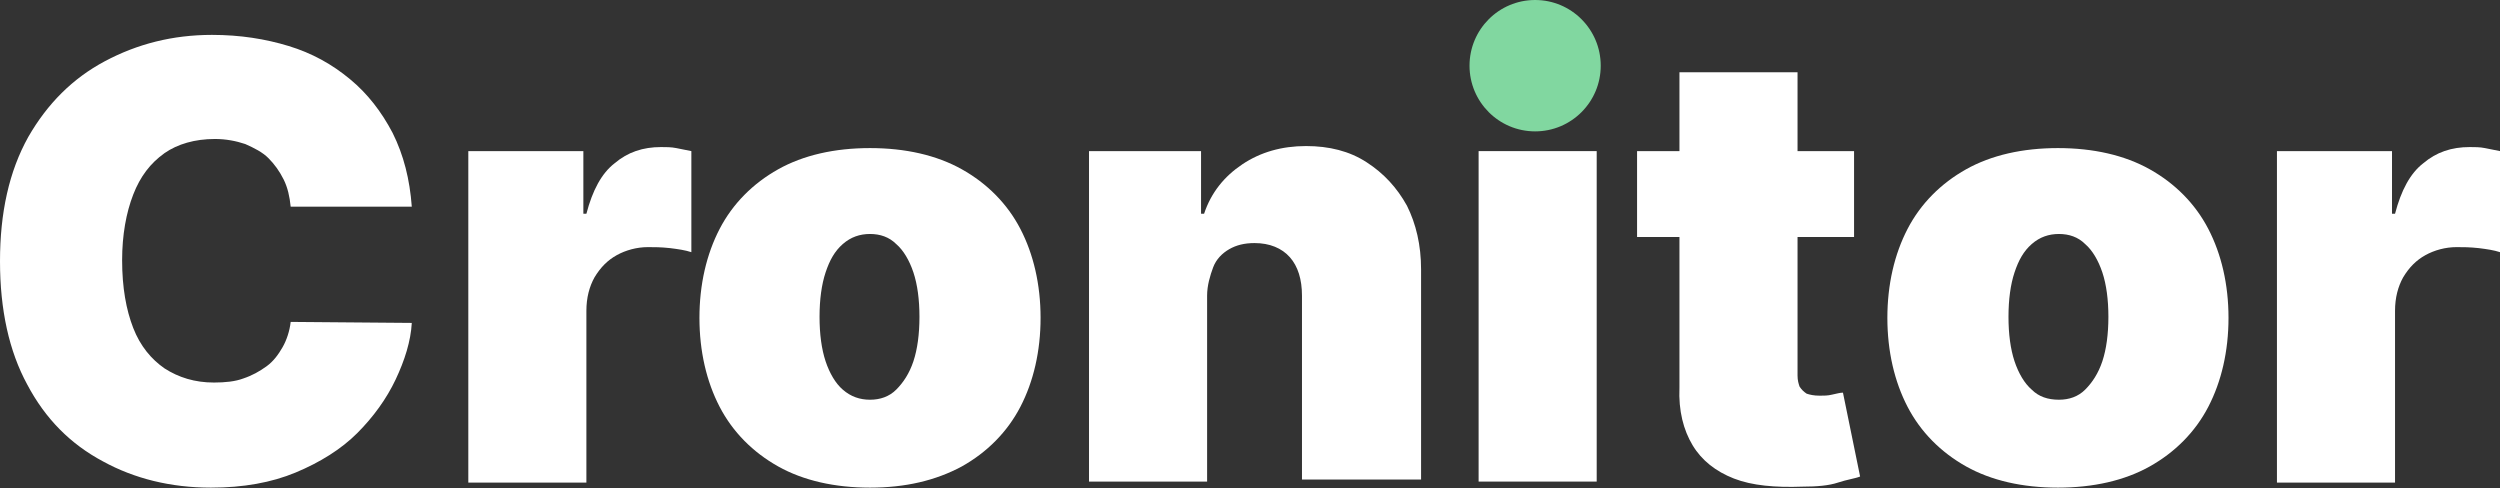
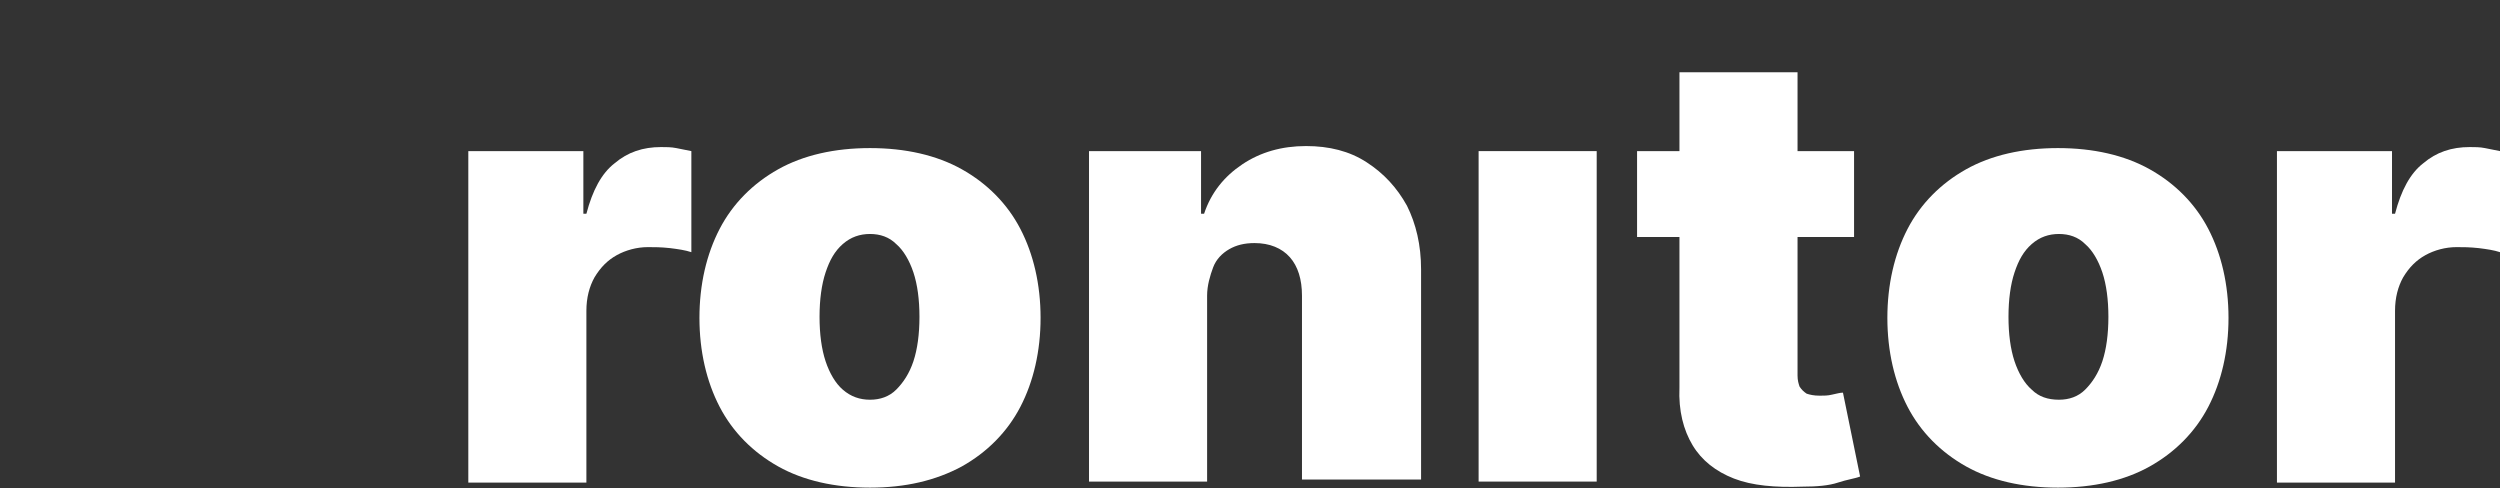
<svg xmlns="http://www.w3.org/2000/svg" width="379" height="74" viewBox="0 0 379 74" fill="none">
  <rect x="0" y="0" width="379" height="74" fill="#333333" stroke="none" />
  <g clip-path="url(#clip0_181_211)">
-     <path d="M62.428 31.335H44.067C43.914 29.803 43.608 28.424 42.996 27.198C42.384 25.973 41.618 24.9 40.7 23.981C39.782 23.061 38.558 22.449 37.181 21.836C35.804 21.376 34.274 21.07 32.591 21.07C29.531 21.07 26.93 21.836 24.941 23.215C22.799 24.747 21.268 26.738 20.197 29.496C19.126 32.254 18.514 35.625 18.514 39.455C18.514 43.592 19.126 46.962 20.197 49.72C21.268 52.478 22.952 54.469 24.941 55.848C27.083 57.227 29.531 57.993 32.438 57.993C34.121 57.993 35.651 57.84 36.875 57.38C38.252 56.921 39.323 56.308 40.395 55.542C41.465 54.776 42.231 53.703 42.843 52.631C43.455 51.558 43.914 50.179 44.067 48.801L62.428 48.954C62.275 51.712 61.356 54.623 59.979 57.534C58.602 60.444 56.613 63.202 54.165 65.654C51.717 68.105 48.504 70.097 44.832 71.629C41.16 73.161 36.875 73.927 31.979 73.927C25.859 73.927 20.351 72.548 15.607 69.944C10.711 67.339 6.886 63.509 4.132 58.3C1.377 53.244 0 46.962 0 39.608C0 32.254 1.377 25.973 4.285 20.763C7.192 15.707 11.017 11.877 15.913 9.273C20.809 6.668 26.165 5.289 32.132 5.289C36.416 5.289 40.242 5.902 43.761 6.975C47.28 8.047 50.34 9.732 53.094 12.03C55.695 14.175 57.837 16.933 59.52 20.151C61.203 23.521 62.122 27.198 62.428 31.335Z" fill="white" />
    <path d="M70.996 73.007V22.908H88.438V32.407H88.897C89.815 28.883 91.192 26.279 93.182 24.747C95.171 23.061 97.466 22.295 100.22 22.295C100.985 22.295 101.75 22.295 102.515 22.448C103.28 22.602 104.045 22.755 104.81 22.908V38.229C103.892 37.923 102.821 37.769 101.597 37.616C100.22 37.463 99.149 37.463 98.231 37.463C96.548 37.463 94.865 37.923 93.488 38.689C92.111 39.455 91.04 40.527 90.121 42.059C89.356 43.438 88.897 45.123 88.897 47.115V73.161H70.996V73.007Z" fill="white" />
    <path d="M131.893 73.927C126.538 73.927 121.794 72.854 117.969 70.71C114.144 68.564 111.084 65.5 109.095 61.67C107.106 57.84 106.035 53.244 106.035 48.188C106.035 43.132 107.106 38.535 109.095 34.705C111.084 30.875 114.144 27.811 117.969 25.666C121.794 23.521 126.538 22.449 131.893 22.449C137.248 22.449 141.991 23.521 145.817 25.666C149.642 27.811 152.702 30.875 154.691 34.705C156.68 38.535 157.751 43.132 157.751 48.188C157.751 53.244 156.68 57.84 154.691 61.67C152.702 65.5 149.642 68.564 145.817 70.71C141.838 72.854 137.248 73.927 131.893 73.927ZM131.893 60.598C133.423 60.598 134.8 60.138 135.871 59.066C136.942 57.993 137.86 56.614 138.472 54.776C139.084 52.937 139.39 50.639 139.39 48.035C139.39 45.43 139.084 43.132 138.472 41.293C137.86 39.455 136.942 37.923 135.871 37.003C134.8 35.931 133.423 35.471 131.893 35.471C130.363 35.471 128.986 35.931 127.762 37.003C126.538 38.076 125.773 39.455 125.161 41.293C124.549 43.132 124.243 45.43 124.243 48.035C124.243 50.639 124.549 52.937 125.161 54.776C125.773 56.614 126.691 58.146 127.762 59.066C128.986 60.138 130.363 60.598 131.893 60.598Z" fill="white" />
    <path d="M182.997 44.817V73.008H165.095V22.908H182.079V32.407H182.538C183.609 29.19 185.598 26.738 188.352 24.9C191.107 23.061 194.32 22.142 197.992 22.142C201.511 22.142 204.571 22.908 207.172 24.593C209.774 26.279 211.763 28.424 213.293 31.181C214.67 33.939 215.435 37.157 215.435 40.834V72.701H197.38V44.817C197.38 42.366 196.768 40.374 195.544 38.995C194.32 37.616 192.484 36.85 190.189 36.85C188.658 36.85 187.434 37.157 186.363 37.77C185.292 38.382 184.374 39.302 183.915 40.527C183.456 41.753 182.997 43.285 182.997 44.817Z" fill="white" />
    <path d="M224.157 73.008V22.908H242.059V73.008H224.157Z" fill="white" />
    <path d="M281.075 22.908V35.931H248.179V22.908H281.075ZM254.605 10.958H272.507V56.921C272.507 57.687 272.66 58.146 272.813 58.606C273.119 59.066 273.425 59.372 273.884 59.678C274.343 59.832 274.955 59.985 275.873 59.985C276.485 59.985 277.097 59.985 277.709 59.832C278.474 59.678 278.933 59.525 279.392 59.525L281.993 72.242C281.228 72.548 280.004 72.701 278.627 73.161C277.25 73.621 275.414 73.774 273.272 73.774C269.141 73.927 265.621 73.621 262.867 72.548C260.113 71.475 257.971 69.79 256.594 67.492C255.217 65.194 254.452 62.283 254.605 58.759V10.958Z" fill="white" />
    <path d="M311.983 73.927C306.628 73.927 301.885 72.854 298.059 70.71C294.234 68.564 291.174 65.5 289.185 61.67C287.196 57.84 286.125 53.244 286.125 48.188C286.125 43.132 287.196 38.535 289.185 34.705C291.174 30.875 294.234 27.811 298.059 25.666C301.885 23.521 306.628 22.449 311.983 22.449C317.338 22.449 322.082 23.521 325.907 25.666C329.732 27.811 332.792 30.875 334.781 34.705C336.77 38.535 337.841 43.132 337.841 48.188C337.841 53.244 336.77 57.84 334.781 61.67C332.792 65.5 329.732 68.564 325.907 70.71C322.082 72.854 317.338 73.927 311.983 73.927ZM312.136 60.598C313.666 60.598 315.043 60.138 316.114 59.066C317.185 57.993 318.103 56.614 318.715 54.776C319.327 52.937 319.633 50.639 319.633 48.035C319.633 45.43 319.327 43.132 318.715 41.293C318.103 39.455 317.185 37.923 316.114 37.003C315.043 35.931 313.666 35.471 312.136 35.471C310.606 35.471 309.229 35.931 308.005 37.003C306.781 38.076 306.016 39.455 305.404 41.293C304.792 43.132 304.486 45.43 304.486 48.035C304.486 50.639 304.792 52.937 305.404 54.776C306.016 56.614 306.934 58.146 308.005 59.066C309.076 60.138 310.453 60.598 312.136 60.598Z" fill="white" />
    <path d="M345.185 73.007V22.908H362.628V32.407H363.087C364.005 28.883 365.382 26.279 367.372 24.747C369.361 23.061 371.656 22.295 374.41 22.295C375.175 22.295 375.94 22.295 376.705 22.448C377.47 22.602 378.235 22.755 379 22.908V38.229C378.082 37.923 377.011 37.769 375.787 37.616C374.41 37.463 373.339 37.463 372.421 37.463C370.738 37.463 369.055 37.923 367.678 38.689C366.3 39.455 365.229 40.527 364.311 42.059C363.546 43.438 363.087 45.123 363.087 47.115V73.161H345.185V73.007Z" fill="white" />
-     <path d="M232.725 19.917C238.218 19.917 242.671 15.459 242.671 9.959C242.671 4.459 238.218 0 232.725 0C227.233 0 222.78 4.459 222.78 9.959C222.78 15.459 227.233 19.917 232.725 19.917Z" fill="#81D7A0" />
  </g>
  <defs>
    <clipPath id="clip0_181_211">
      <rect width="379" height="74" fill="white" />
    </clipPath>
  </defs>
</svg>